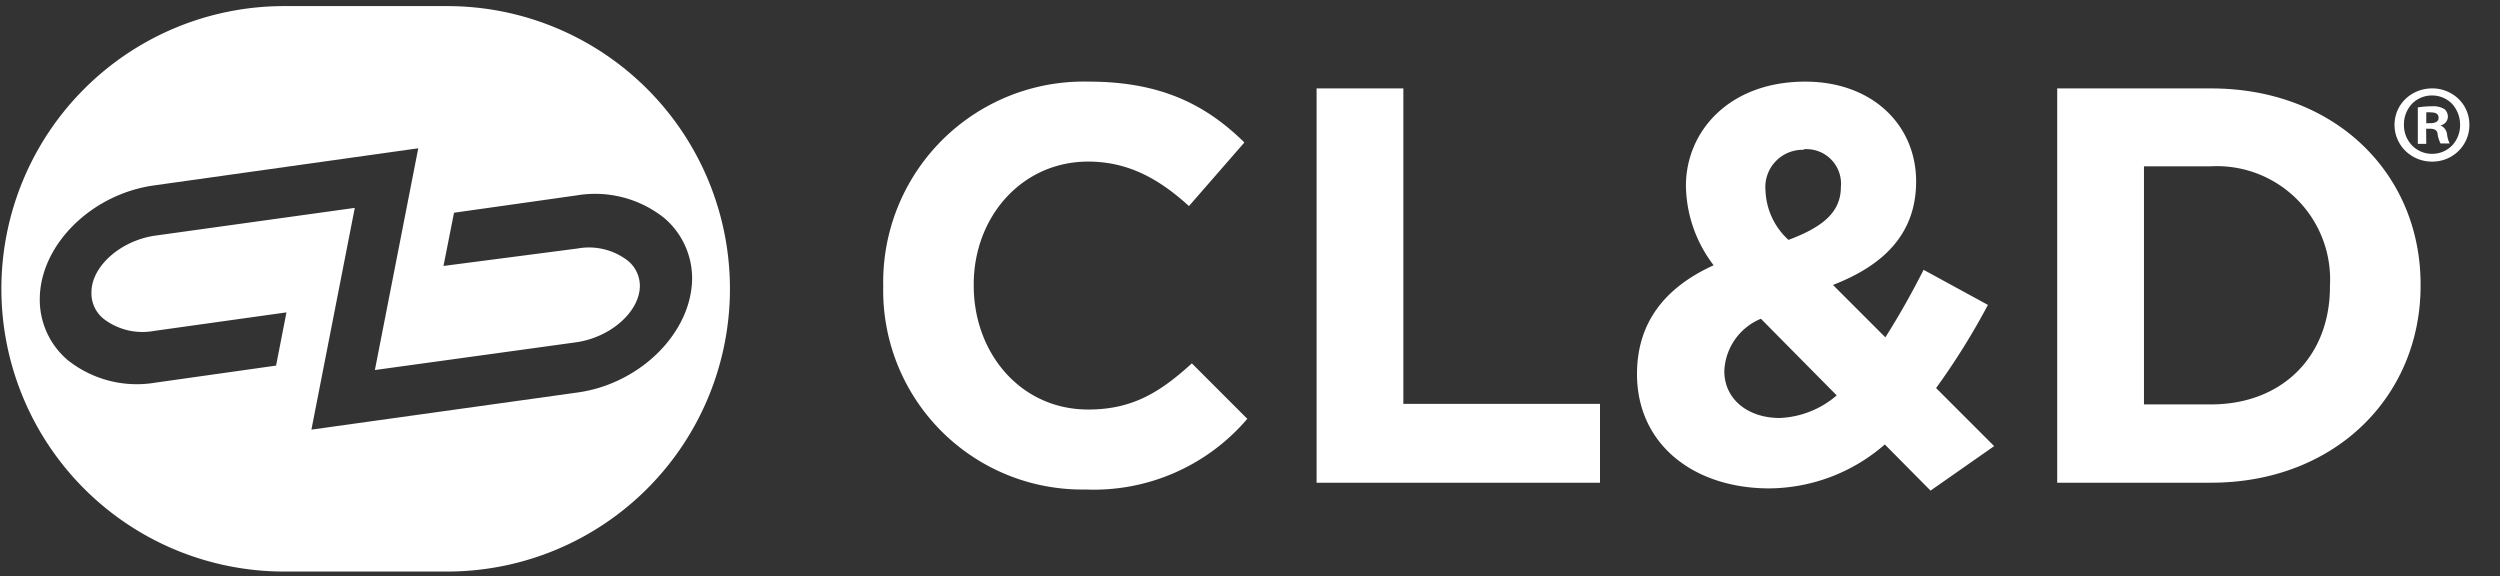
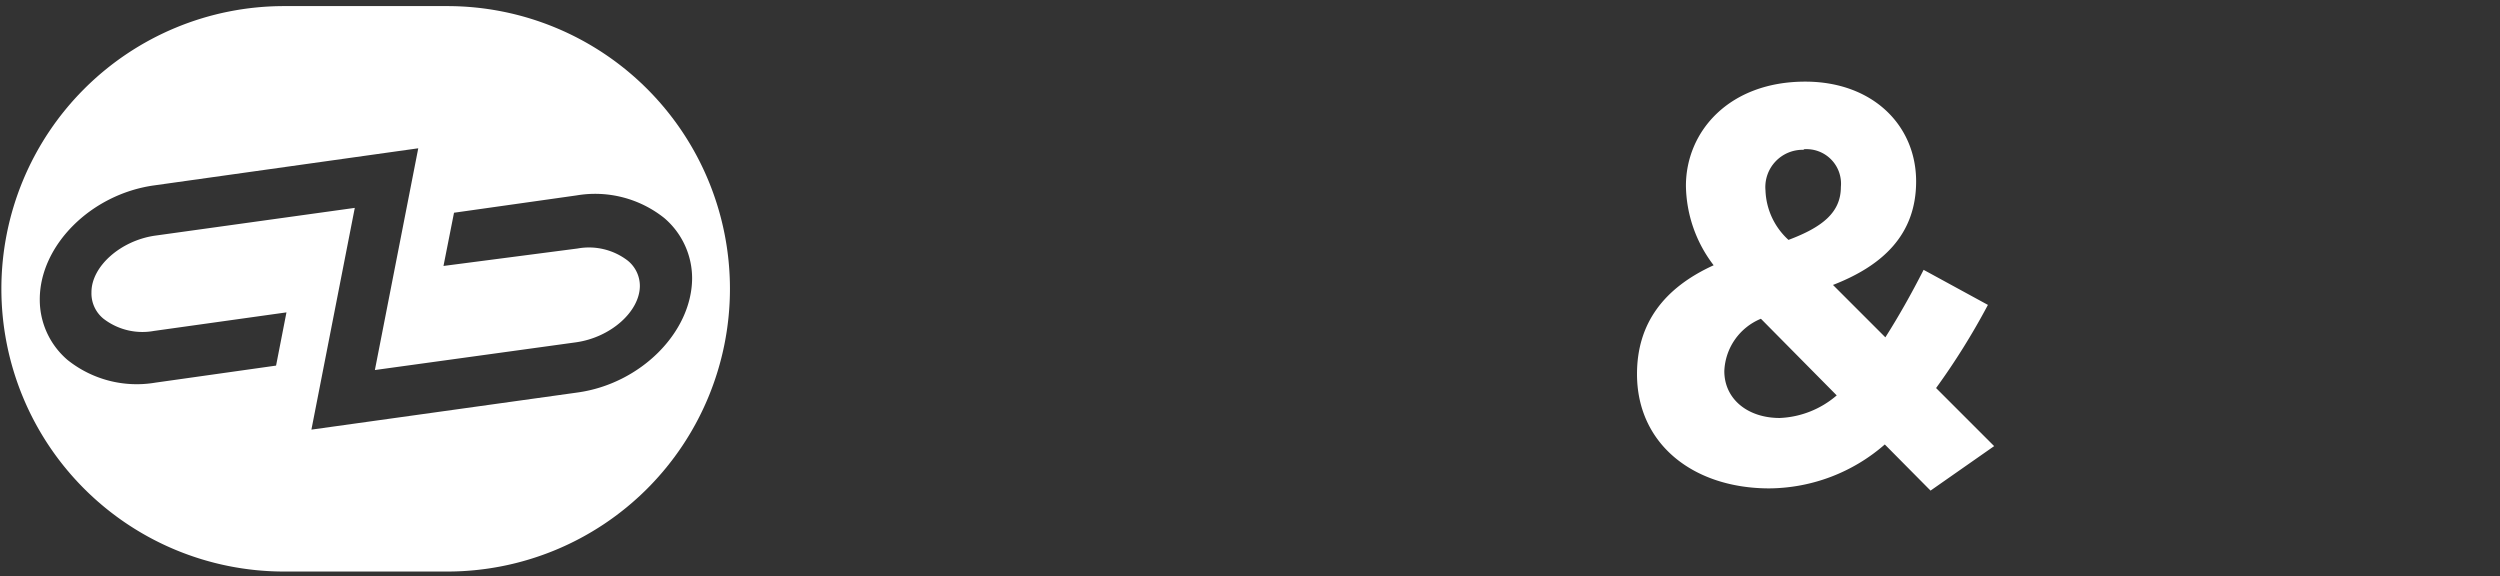
<svg xmlns="http://www.w3.org/2000/svg" viewBox="0 0 180.39 41.59">
  <rect x="0" y="0" width="180.39" height="41.59" fill="#333333" stroke="none" />
  <defs>
    <style>.cls-1{fill:#fff;}</style>
  </defs>
  <g id="Guides">
-     <path class="cls-1" d="M78.32,35.32A14.36,14.36,0,0,1,63.73,20.69v-.08A14.47,14.47,0,0,1,78.57,5.89c5.36,0,8.57,1.79,11.22,4.39l-4,4.59c-2.19-2-4.43-3.21-7.27-3.21-4.8,0-8.26,4-8.26,8.86v.09c0,4.87,3.38,8.94,8.26,8.94,3.25,0,5.24-1.3,7.48-3.33l4,4A14.55,14.55,0,0,1,78.32,35.32Z" />
-     <path class="cls-1" d="M95,34.83V6.38h6.26V29.14h14.19v5.69Z" />
    <path class="cls-1" d="M139.3,35.4,136,32.07a12.81,12.81,0,0,1-8.33,3.17c-5.45,0-9.55-3.17-9.55-8.25,0-3.66,1.95-6.22,5.53-7.85a9.62,9.62,0,0,1-2-5.73c0-3.94,3.13-7.52,8.61-7.52,4.84,0,8,3.13,8,7.2,0,3.86-2.44,6.09-6,7.47l3.78,3.78c.93-1.46,1.87-3.12,2.76-4.87L143.44,22a50.53,50.53,0,0,1-3.74,6l4.19,4.19ZM127.06,23a4.26,4.26,0,0,0-2.64,3.78c0,2,1.67,3.38,4,3.38a6.72,6.72,0,0,0,4.11-1.63Zm3.09-12.19a2.69,2.69,0,0,0-2.76,2.93,5.06,5.06,0,0,0,1.66,3.57c2.48-.93,3.78-2,3.78-3.82A2.49,2.49,0,0,0,130.15,10.77Z" />
-     <path class="cls-1" d="M159.54,34.83h-11.1V6.38h11.1c8.94,0,15.12,6.14,15.12,14.14v.09C174.66,28.61,168.48,34.83,159.54,34.83Zm8.58-14.22A8.17,8.17,0,0,0,159.54,12H154.7V29.18h4.84c5.12,0,8.58-3.45,8.58-8.49Z" />
    <path class="cls-1" d="M32.27.44H20.5a20.4,20.4,0,0,0,0,40.8H32.27a20.4,20.4,0,0,0,0-40.8Zm9.41,27.88L22.47,31,25.6,15l-14.39,2c-2.5.35-4.61,2.22-4.61,4.08A2.35,2.35,0,0,0,7.47,23a4.6,4.6,0,0,0,3.63.88l9.57-1.34-.75,3.84-8.71,1.23a8,8,0,0,1-6.34-1.64,5.71,5.71,0,0,1-2-4.37c0-3.89,3.69-7.58,8.23-8.22l19.08-2.68-3.13,16,14.51-2c2.5-.35,4.61-2.22,4.61-4.08a2.35,2.35,0,0,0-.87-1.81,4.59,4.59,0,0,0-3.62-.88L32,19.19l.76-3.84,8.84-1.25a8,8,0,0,1,6.34,1.64,5.71,5.71,0,0,1,2,4.37C49.9,24,46.21,27.69,41.68,28.32Z" />
-     <path class="cls-1" d="M178.18,9a2.61,2.61,0,0,1-.78,1.89,2.67,2.67,0,0,1-1.91.77,2.73,2.73,0,0,1-1.92-.77A2.62,2.62,0,0,1,172.78,9a2.58,2.58,0,0,1,.79-1.86,2.77,2.77,0,0,1,1.92-.76,2.71,2.71,0,0,1,1.91.76A2.57,2.57,0,0,1,178.18,9Zm-4.72,0a2.1,2.1,0,0,0,.58,1.49,2,2,0,0,0,1.46.61,2,2,0,0,0,1.44-.61A2.13,2.13,0,0,0,177.51,9a2.25,2.25,0,0,0-.57-1.5,2,2,0,0,0-1.45-.61,2,2,0,0,0-1.46.61A2.15,2.15,0,0,0,173.46,9Zm1.61,1.38h-.61V7.75a6.13,6.13,0,0,1,1-.08,1.6,1.6,0,0,1,.92.2.73.73,0,0,1,.25.57.66.66,0,0,1-.54.61v0a.79.79,0,0,1,.48.64,1.94,1.94,0,0,0,.19.66h-.66a2.33,2.33,0,0,1-.21-.64c0-.29-.2-.42-.54-.42h-.29Zm0-1.49h.29c.33,0,.6-.11.6-.38s-.17-.4-.56-.4a1.21,1.21,0,0,0-.33,0Z" />
  </g>
</svg>